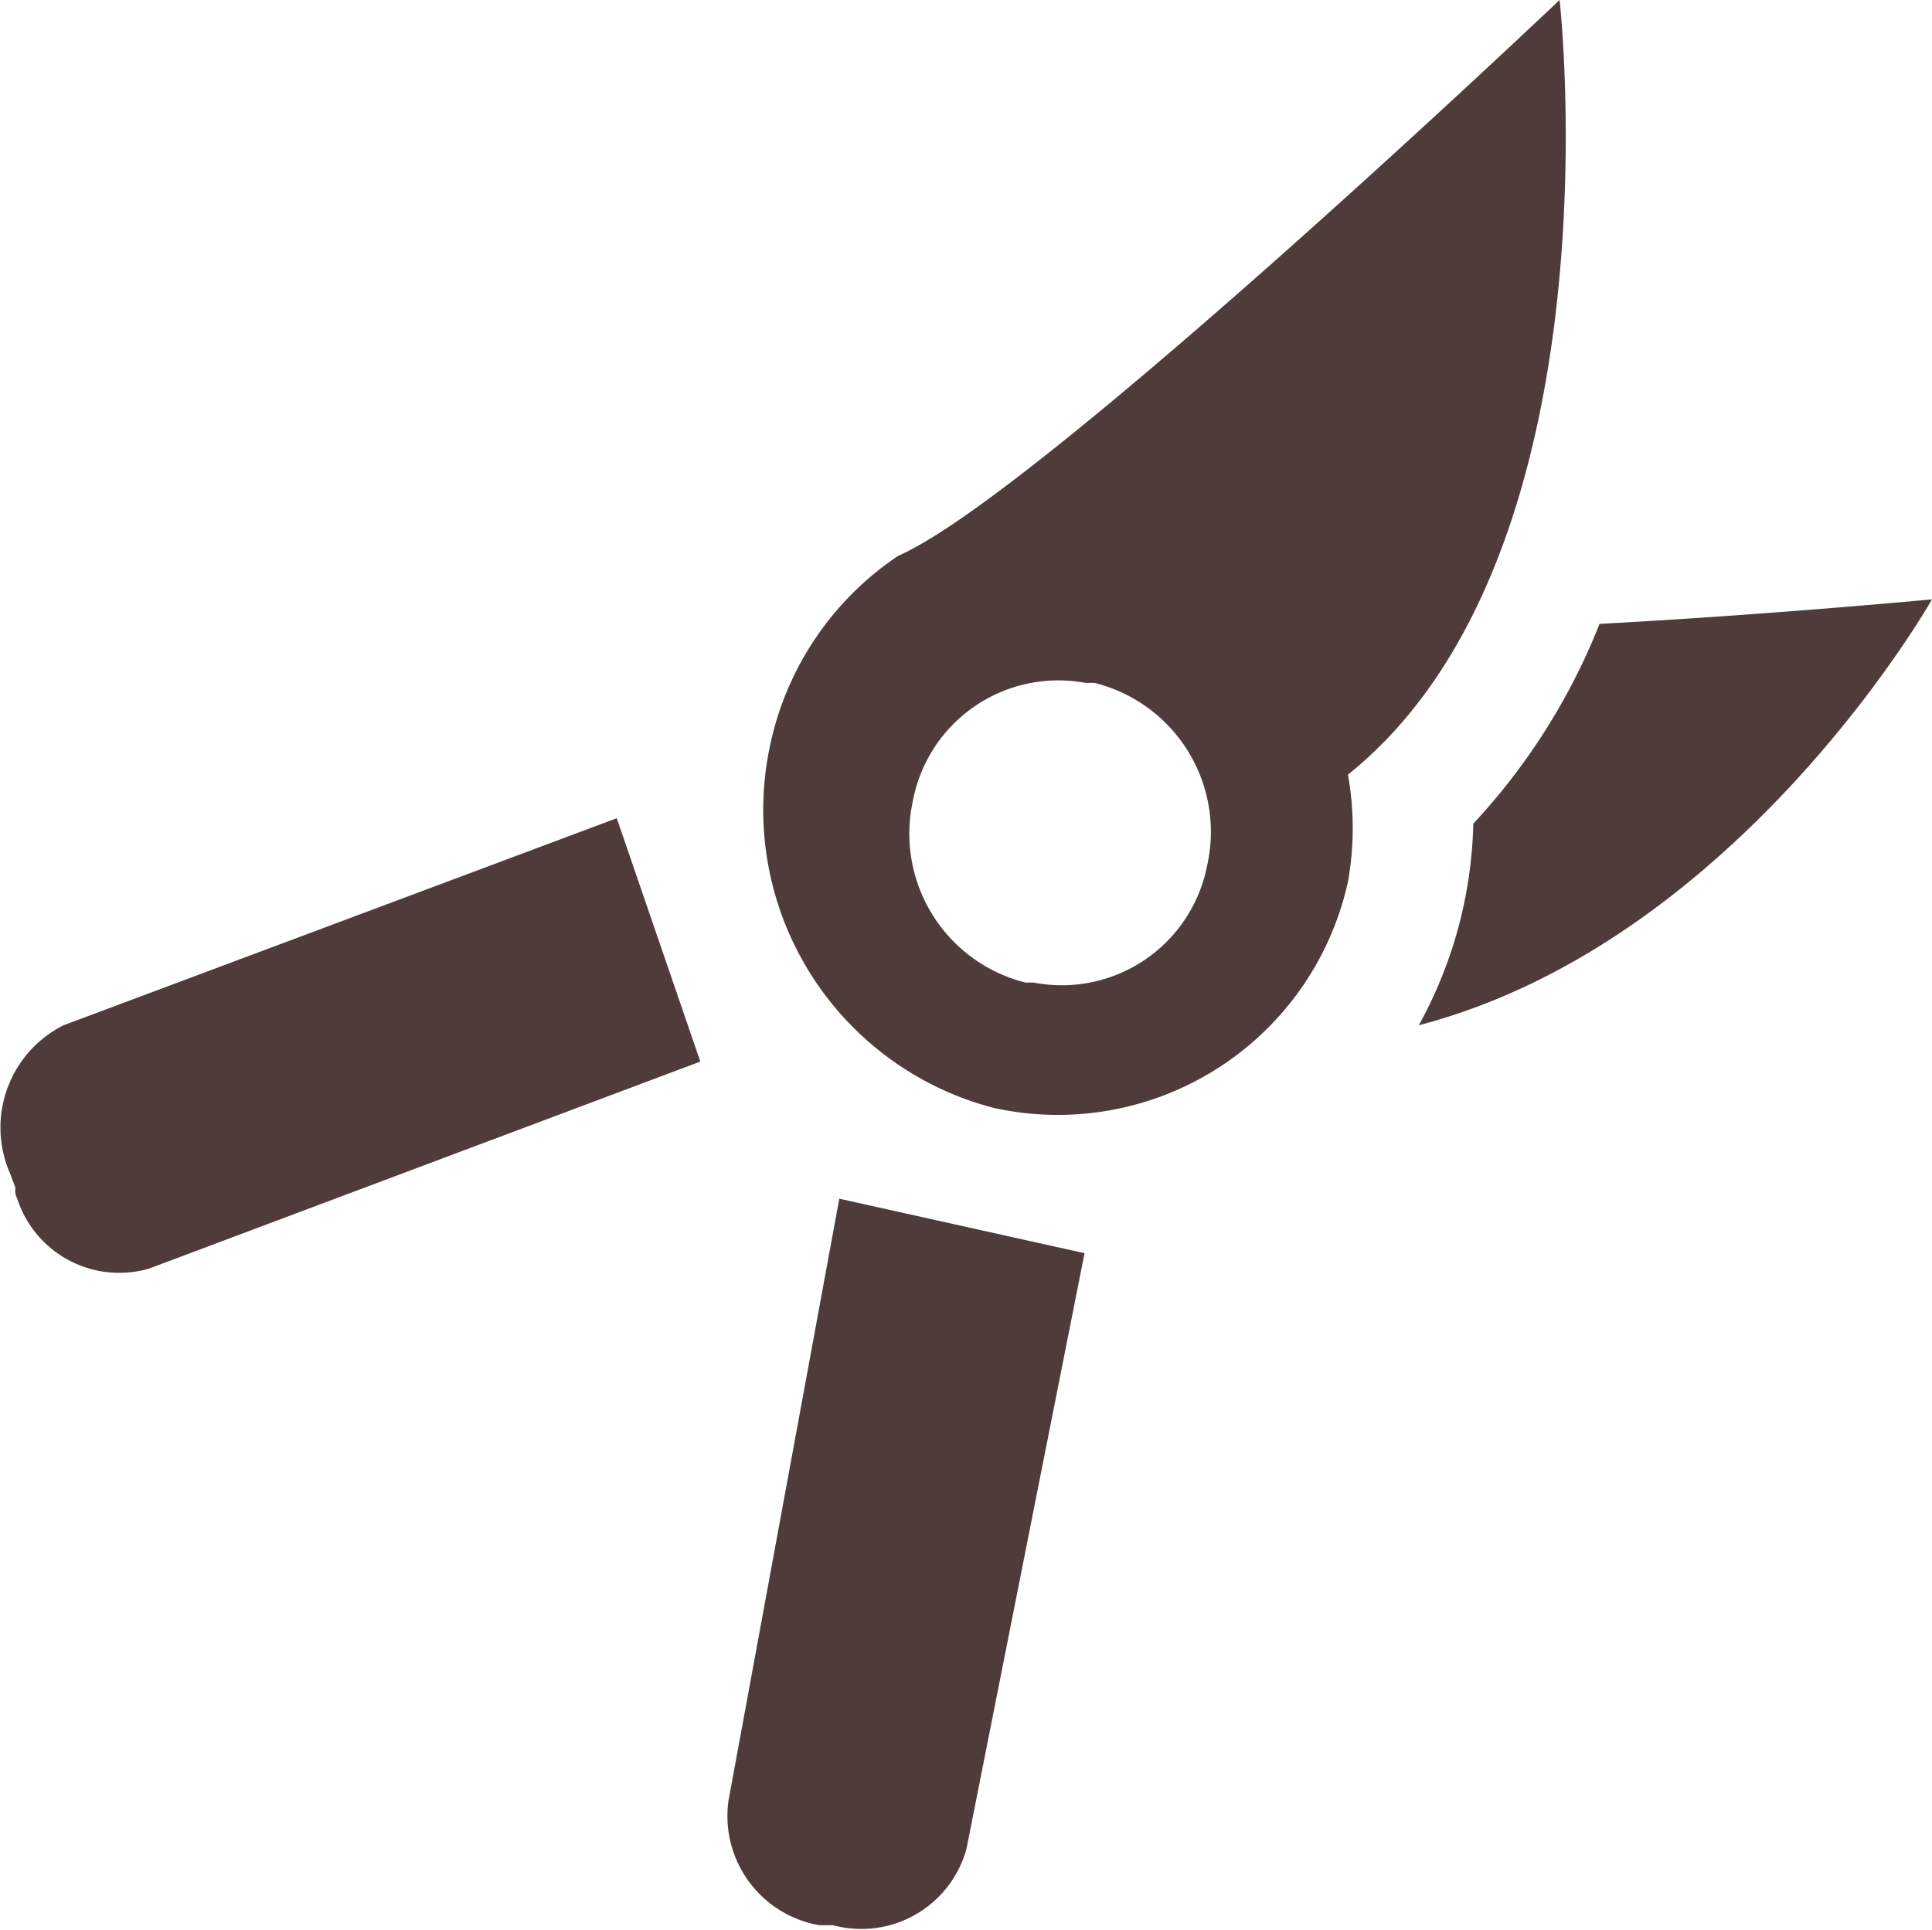
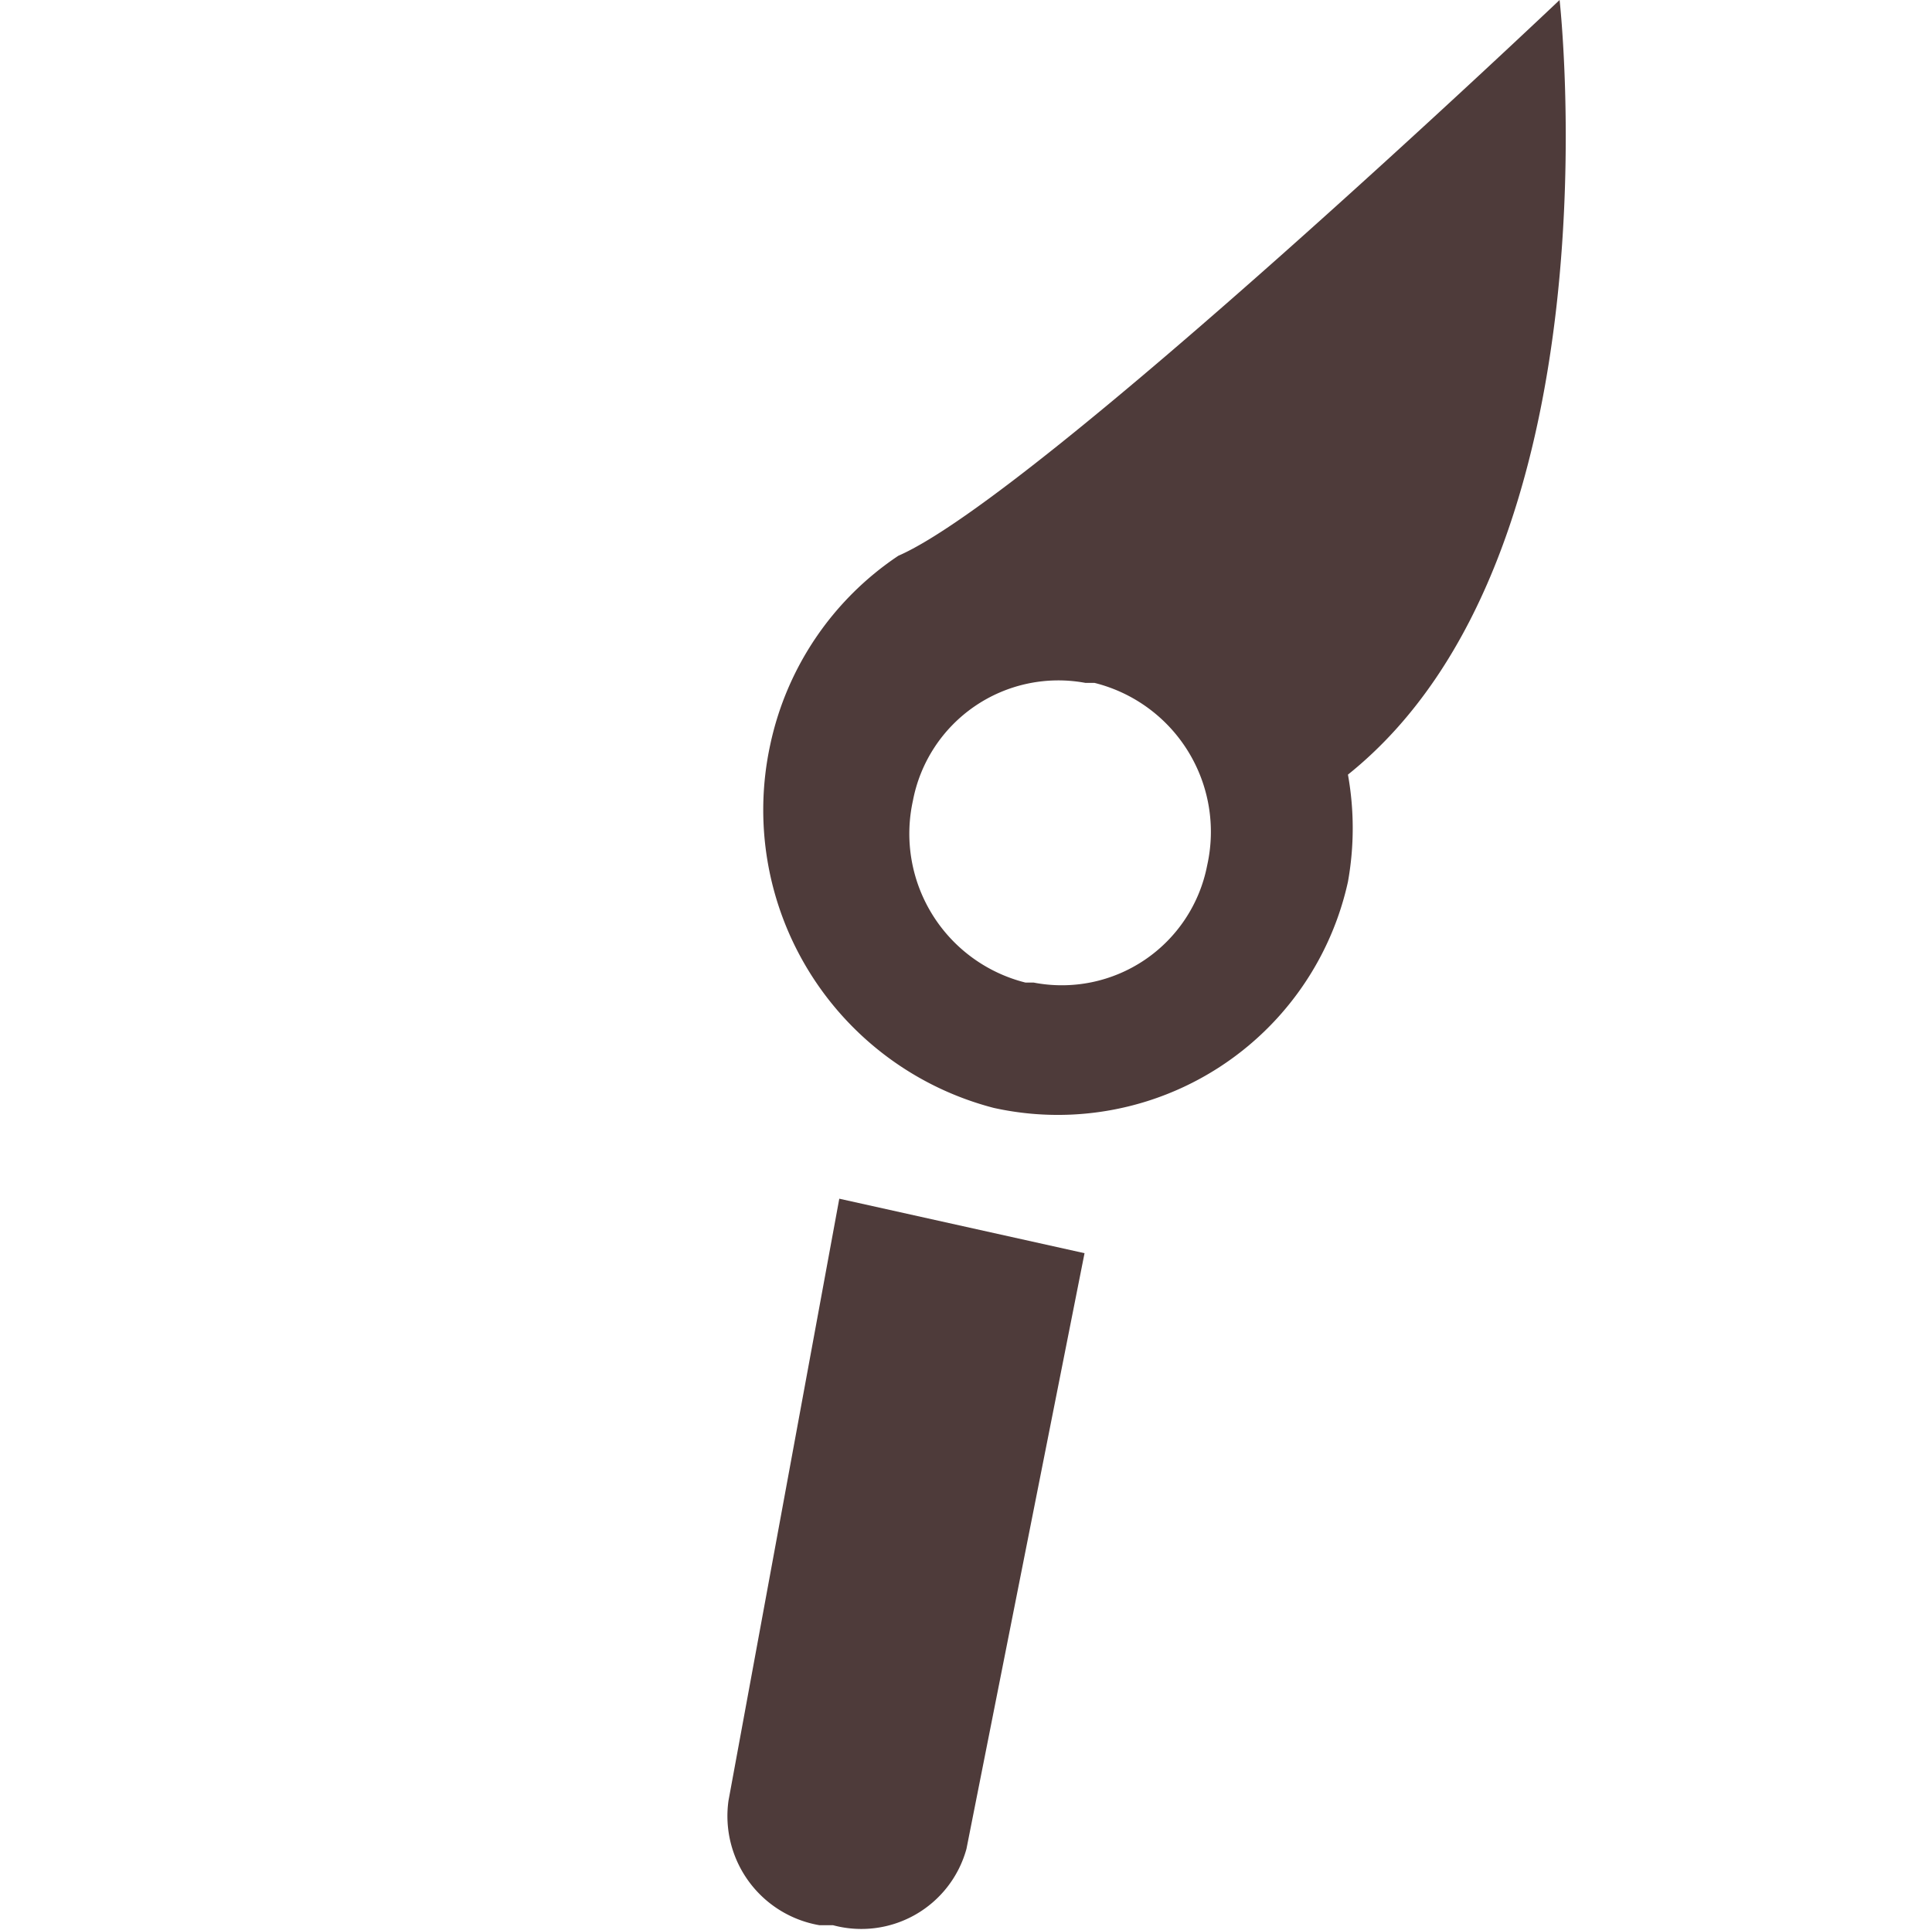
<svg xmlns="http://www.w3.org/2000/svg" viewBox="0 0 21.27 21.25">
  <g>
    <path d="M9.12,24H9a1.22,1.22,0,0,1-1-1.37L9.22,16l2.7.6-1.3,6.56A1.2,1.2,0,0,1,9.15,24Z" transform="translate(0.02 -2.8)" style="fill: #4e3b3a" />
-     <path d="M.15,15.88l-.06-.16a1.26,1.26,0,0,1,.59-1.63l6.09-2.28.92,2.68L1.62,16.77A1.18,1.18,0,0,1,.17,16,.19.19,0,0,1,.15,15.88Z" transform="translate(0.02 -2.8)" style="fill: #4e3b3a" />
-     <path d="M17.59,9.67a7,7,0,0,1-1.39,2.2,4.81,4.81,0,0,1-.6,2.22c3.52-.92,5.65-4.69,5.65-4.69S19.46,9.57,17.59,9.67Z" transform="translate(0.02 -2.8)" style="fill: #4e3b3a" />
    <path d="M17.15,2.8S11.41,8.25,9.87,8.92h0A3.34,3.34,0,0,0,8.46,11a3.39,3.39,0,0,0,2.46,4,3.27,3.27,0,0,0,3.9-2.49v0a3.34,3.34,0,0,0,0-1.18C17.84,8.91,17.15,2.8,17.15,2.8Zm-3.88,9.53a1.63,1.63,0,0,1-1.91,1.29l-.09,0a1.69,1.69,0,0,1-1.24-2,1.63,1.63,0,0,1,1.9-1.3l.1,0A1.69,1.69,0,0,1,13.27,12.33Z" transform="translate(0.02 -2.8)" style="fill: #4e3b3a" />
  </g>
</svg>